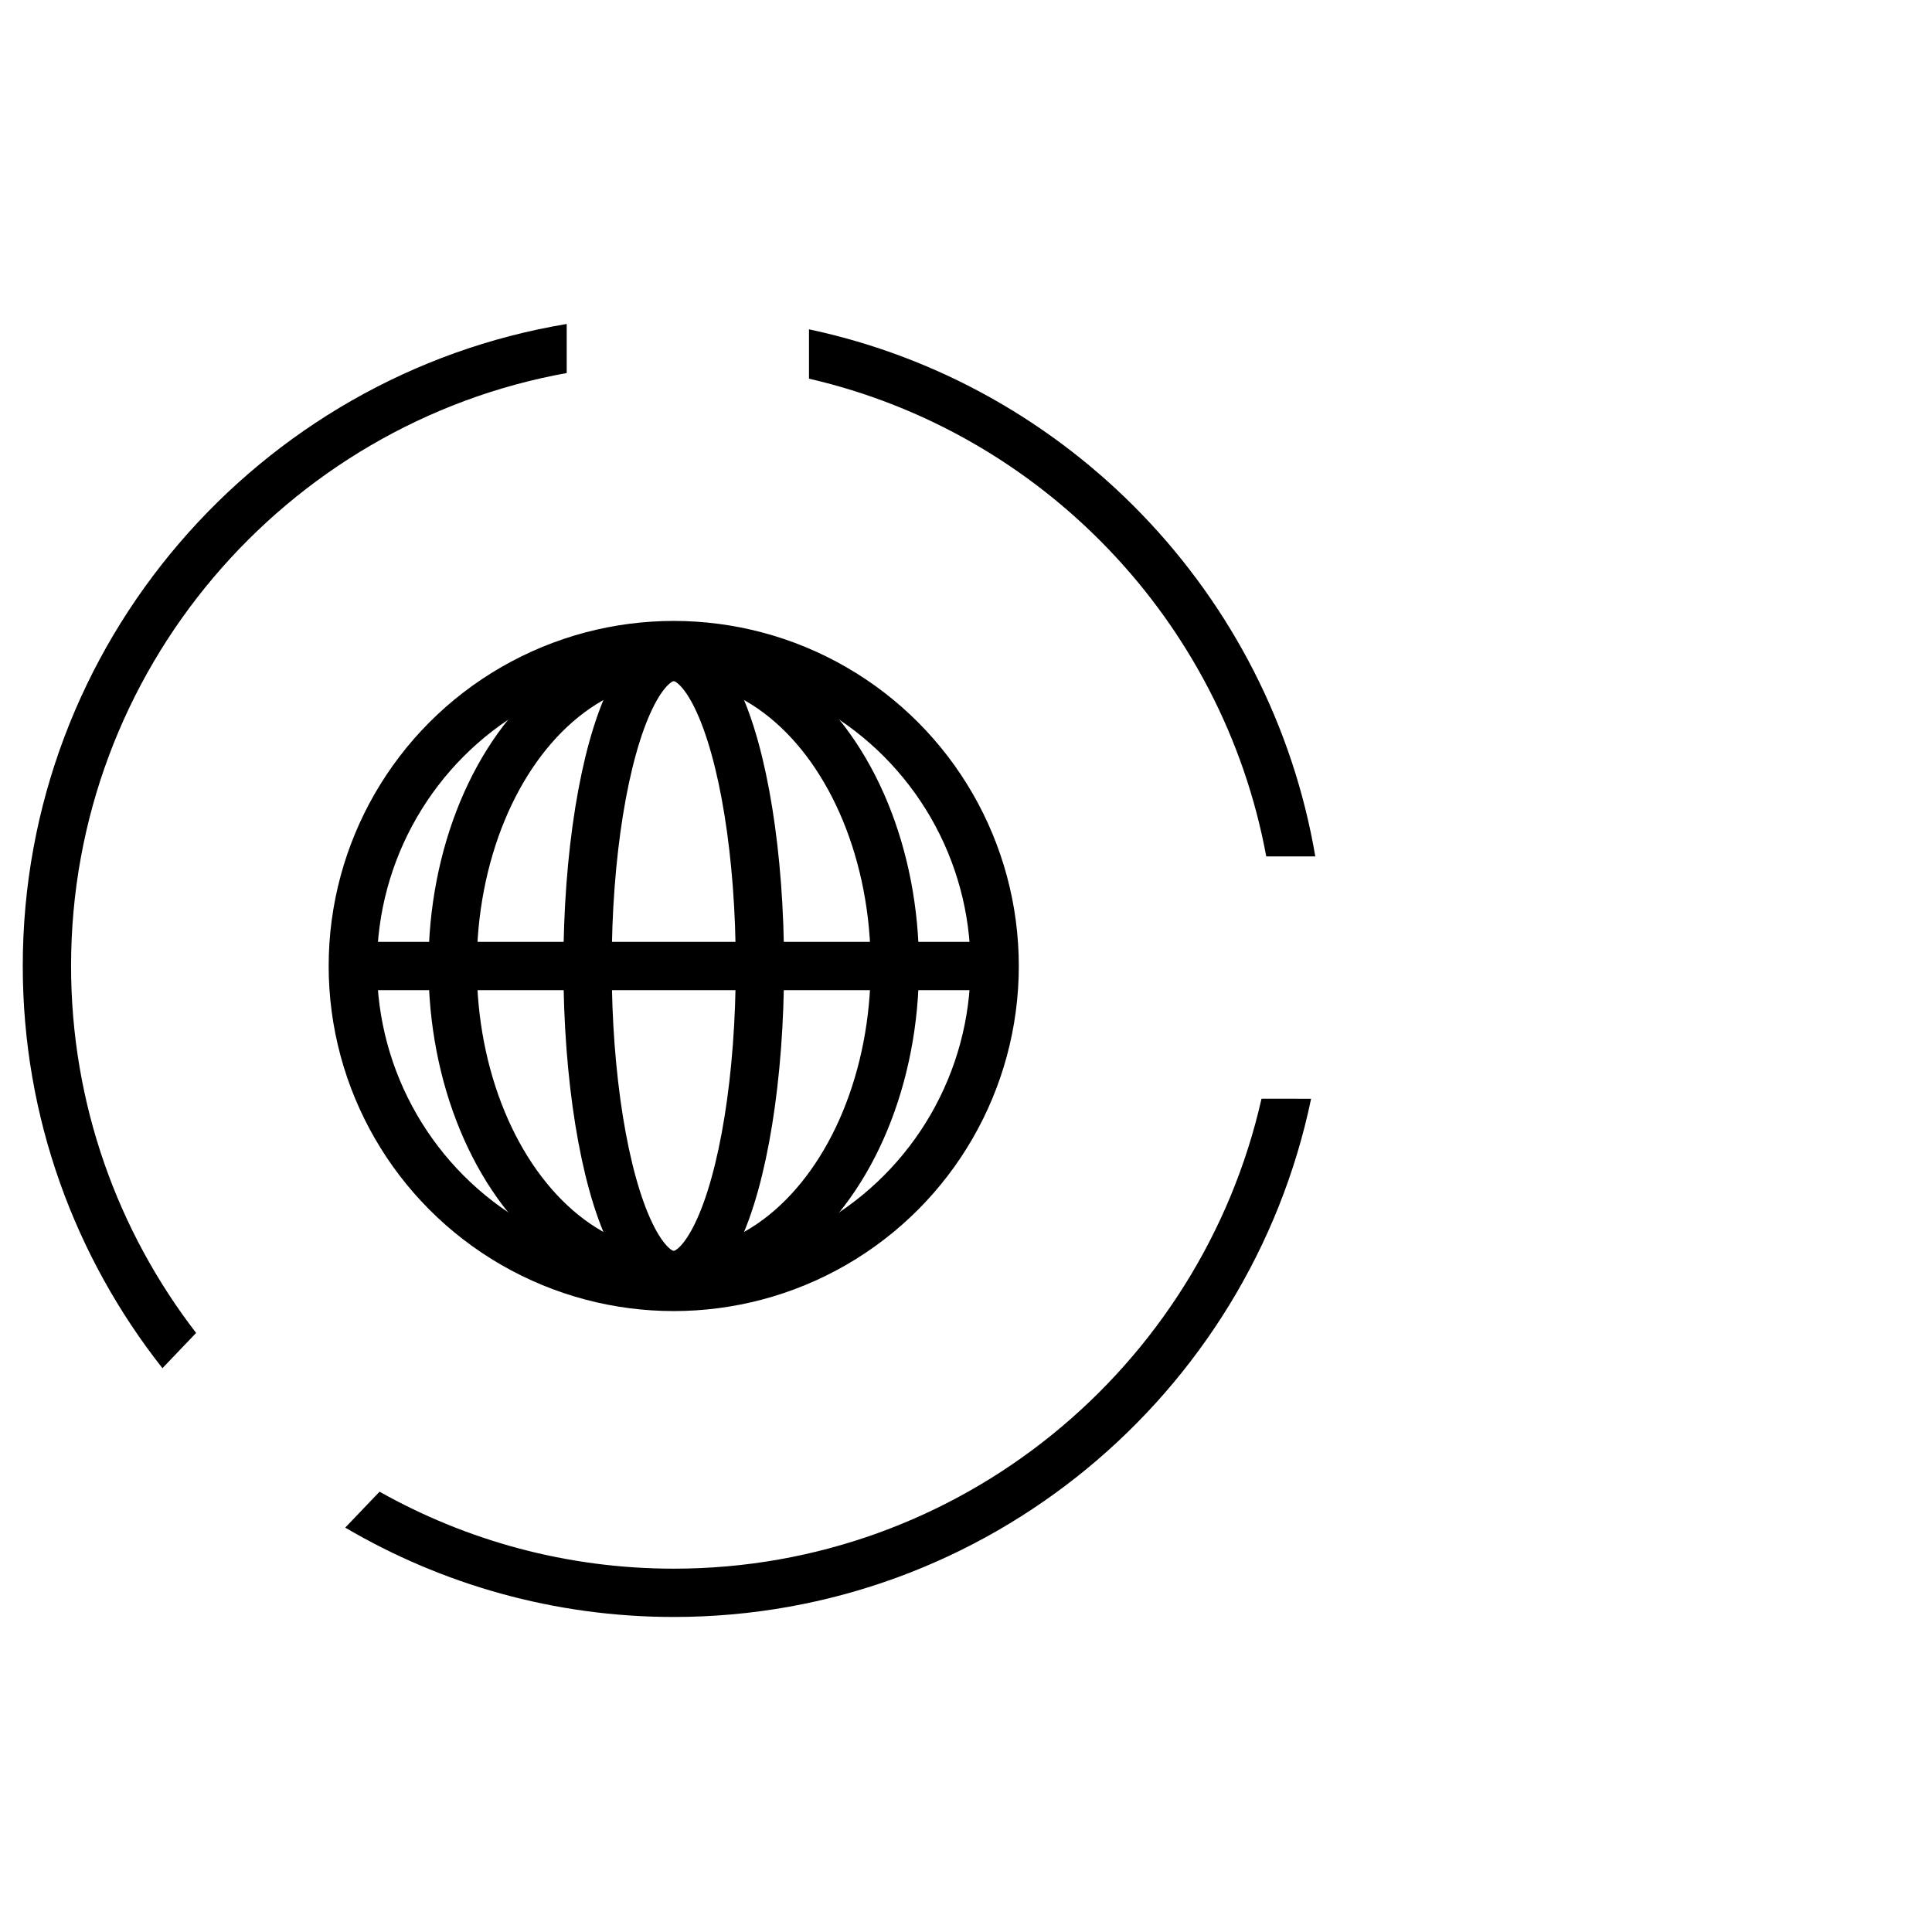
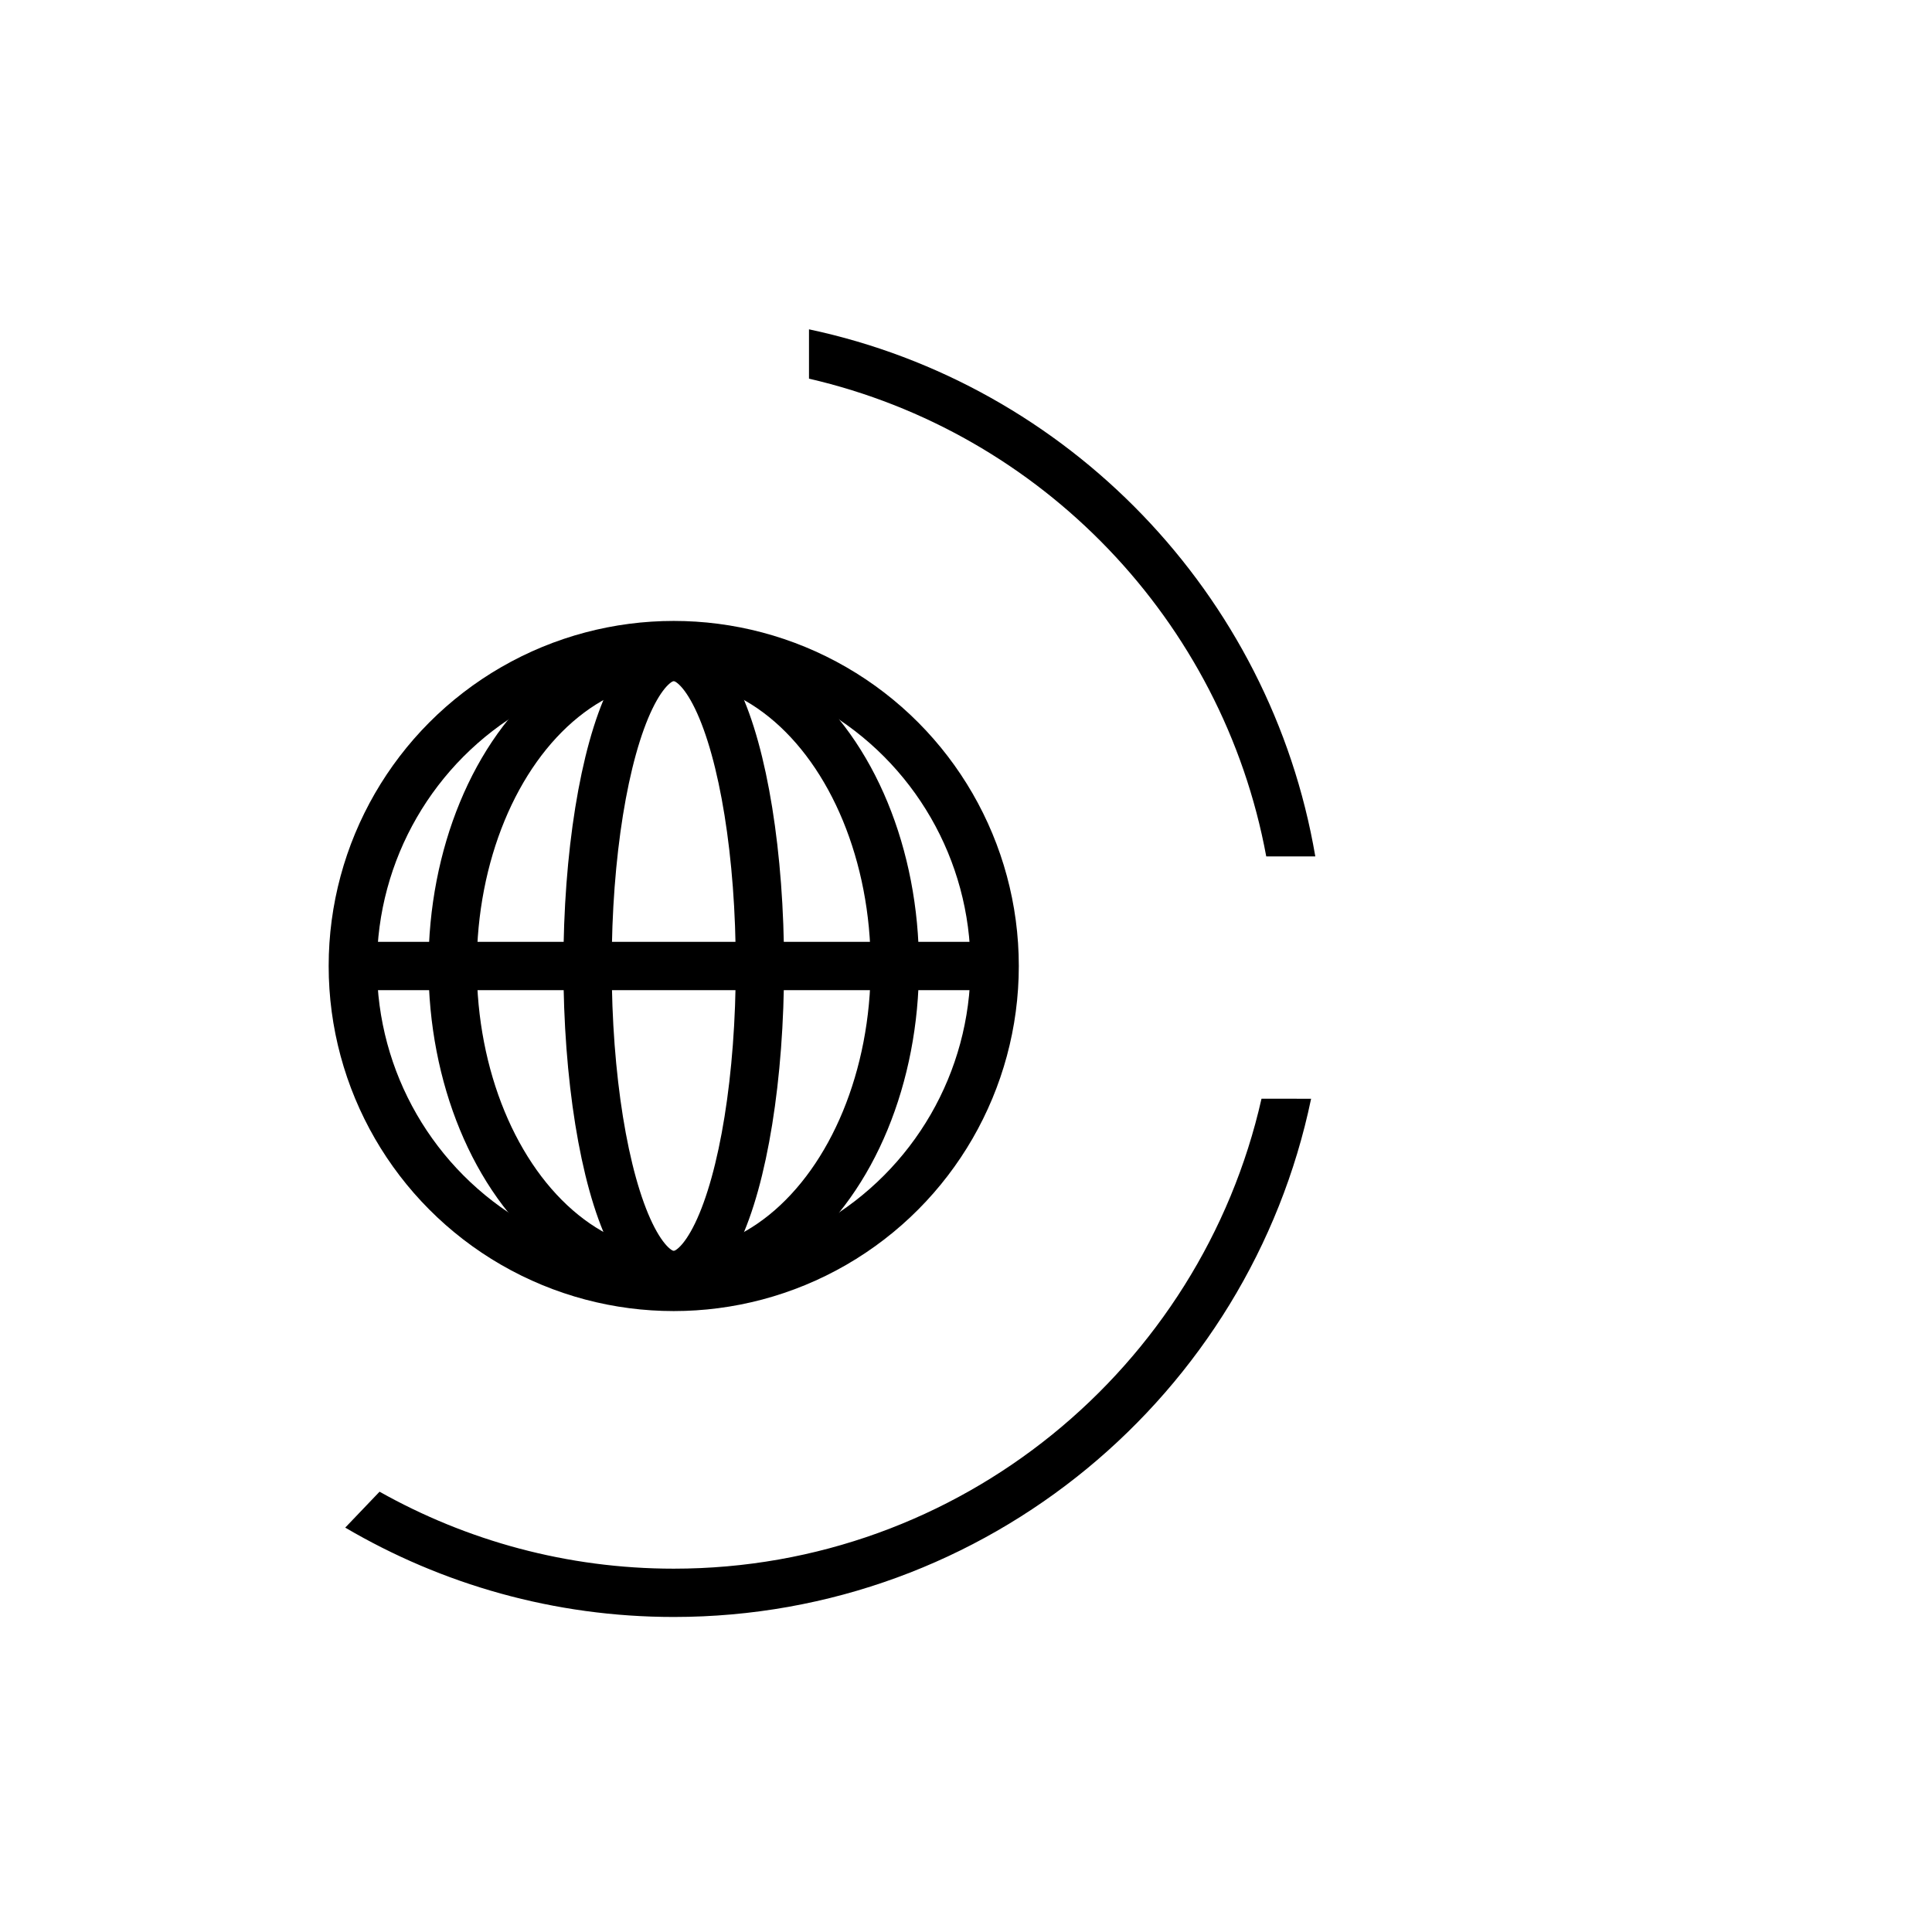
<svg xmlns="http://www.w3.org/2000/svg" version="1.1" id="Layer_1" x="0px" y="0px" width="120px" height="120px" viewBox="0 0 120 120" enable-background="new 0 0 120 120" xml:space="preserve">
  <path d="M50.248,23.52c14.432,3.324,25.696,15.017,28.401,29.674h3.047c-2.779-16.313-15.359-29.323-31.448-32.739V23.52z" />
  <g>
    <path d="M78.354,68.244c-3.768,16.686-18.7,29.189-36.506,29.189c-6.634,0-12.865-1.742-18.273-4.781l-2.132,2.231   c5.995,3.521,12.966,5.55,20.406,5.55c19.471,0,35.768-13.834,39.586-32.188L78.354,68.244L78.354,68.244z" />
-     <path d="M12.181,82.791C7.315,76.475,4.414,68.57,4.414,60c0-18.371,13.306-33.682,30.785-36.83v-3.047   C16.058,23.305,1.414,39.97,1.414,60c0,9.424,3.25,18.098,8.675,24.98L12.181,82.791z" />
  </g>
  <g>
    <g transform="translate(0,-952.362)">
-       <path d="M436.676,962.383c-4.249,0-7.771,3.525-7.771,7.775v84.41c0,4.248,3.521,7.774,7.771,7.774h46.648    c4.249,0,7.771-3.526,7.771-7.774v-84.41c0-4.25-3.521-7.775-7.771-7.775L436.676,962.383L436.676,962.383z M436.676,969.047    h46.648c0.673,0,1.107,0.438,1.107,1.111v3.332h-48.866v-3.332C435.565,969.485,436.003,969.047,436.676,969.047z     M435.565,980.154h48.866v57.753h-48.866V980.154z M459.584,987.962c-0.441,0.065-0.87,0.221-1.249,0.451l-15.55,8.885    c-1.016,0.568-1.688,1.692-1.7,2.846v17.77c0.014,1.154,0.685,2.279,1.7,2.847l15.55,8.885c0.432,0.257,0.922,0.41,1.422,0.451    c0.663,0.041,1.337-0.114,1.908-0.451l15.55-8.885c1.019-0.564,1.688-1.689,1.7-2.847v-17.77c-0.014-1.154-0.685-2.278-1.7-2.846    l-15.55-8.885C461.046,988.046,460.303,987.885,459.584,987.962z M460,995.078l8.851,5.033l-8.851,5.067l-8.851-5.067L460,995.078    z M447.782,1005.871l8.886,5.102v10.101l-8.886-5.033V1005.871z M472.218,1005.871v10.169l-8.886,5.033v-10.101L472.218,1005.871z     M435.565,1044.571h48.866v9.996c0,0.673-0.438,1.109-1.107,1.109h-46.648c-0.673,0-1.107-0.438-1.107-1.109L435.565,1044.571    L435.565,1044.571z M452.225,1046.792c-1.839,0-3.331,1.491-3.331,3.333c0,1.84,1.492,3.331,3.331,3.331h15.554    c1.839,0,3.331-1.49,3.331-3.331c0-1.842-1.492-3.333-3.331-3.333H452.225z" />
+       <path d="M436.676,962.383c-4.249,0-7.771,3.525-7.771,7.775v84.41c0,4.248,3.521,7.774,7.771,7.774h46.648    c4.249,0,7.771-3.526,7.771-7.774v-84.41c0-4.25-3.521-7.775-7.771-7.775L436.676,962.383L436.676,962.383z M436.676,969.047    h46.648c0.673,0,1.107,0.438,1.107,1.111v3.332h-48.866v-3.332C435.565,969.485,436.003,969.047,436.676,969.047z     M435.565,980.154h48.866v57.753h-48.866V980.154z M459.584,987.962c-0.441,0.065-0.87,0.221-1.249,0.451l-15.55,8.885    c-1.016,0.568-1.688,1.692-1.7,2.846v17.77c0.014,1.154,0.685,2.279,1.7,2.847l15.55,8.885c0.432,0.257,0.922,0.41,1.422,0.451    c0.663,0.041,1.337-0.114,1.908-0.451l15.55-8.885c1.019-0.564,1.688-1.689,1.7-2.847v-17.77c-0.014-1.154-0.685-2.278-1.7-2.846    l-15.55-8.885C461.046,988.046,460.303,987.885,459.584,987.962z M460,995.078l8.851,5.033l-8.851,5.067l-8.851-5.067z M447.782,1005.871l8.886,5.102v10.101l-8.886-5.033V1005.871z M472.218,1005.871v10.169l-8.886,5.033v-10.101L472.218,1005.871z     M435.565,1044.571h48.866v9.996c0,0.673-0.438,1.109-1.107,1.109h-46.648c-0.673,0-1.107-0.438-1.107-1.109L435.565,1044.571    L435.565,1044.571z M452.225,1046.792c-1.839,0-3.331,1.491-3.331,3.333c0,1.84,1.492,3.331,3.331,3.331h15.554    c1.839,0,3.331-1.49,3.331-3.331c0-1.842-1.492-3.333-3.331-3.333H452.225z" />
    </g>
  </g>
  <path d="M-194.501,59.581c-0.01,6.081,1.625,12.051,4.733,17.28l-8.64,8.64c-14.326-20.842-9.044-49.35,11.797-63.675  c5.288-3.635,11.28-6.117,17.588-7.288V26.73C-184.006,30.599-194.481,44.105-194.501,59.581z M-152.137,14.537v12.192  c11.964,3.1,21.309,12.44,24.412,24.403h12.192C-119.049,32.568-133.571,18.048-152.137,14.537z M-160.584,93.497  c-6.082,0.01-12.052-1.625-17.28-4.731l-8.64,8.639c20.841,14.326,49.35,9.047,63.675-11.797c3.635-5.287,6.117-11.277,7.288-17.588  h-12.184C-131.595,83.005-145.106,93.48-160.584,93.497z M-187.167,59.581c0-14.682,11.901-26.583,26.583-26.583  c14.68,0,26.583,11.901,26.583,26.583c0,14.68-11.902,26.583-26.583,26.583l0,0C-175.257,86.143-187.146,74.253-187.167,59.581z   M-151.379,42.07c2.51,4.572,3.898,9.676,4.052,14.89h6.326C-141.854,50.613-145.719,45.068-151.379,42.07z M-151.379,77.081  c5.678-2.985,9.562-8.533,10.426-14.89h-6.326C-147.447,67.409-148.852,72.514-151.379,77.081z M-158.021,56.921h5.453  c-0.48-7.018-2.822-12.548-5.453-14.832V56.921z M-158.021,76.977c2.64-2.285,4.982-7.813,5.453-14.834h-5.405L-158.021,76.977z   M-168.658,56.969h5.453V42.137C-165.835,44.422-168.178,49.942-168.658,56.969z M-168.658,62.191  c0.48,7.018,2.823,12.547,5.453,14.832V62.191H-168.658z M-180.178,56.969h6.327c0.153-5.214,1.542-10.317,4.051-14.89  C-175.459,45.078-179.324,50.622-180.178,56.969z M-180.178,62.191c0.848,6.341,4.701,11.885,10.349,14.89  c-2.511-4.576-3.9-9.683-4.051-14.899L-180.178,62.191z" />
  <title>Artboard 30</title>
  <g>
    <g>
      <path d="M92.797-125.365H27.203c-4.162,0-7.568,3.405-7.568,7.568v65.594c0,4.161,3.406,7.568,7.568,7.568h65.594    c4.162,0,7.568-3.407,7.568-7.568v-65.594C100.365-121.96,96.959-125.365,92.797-125.365z M83.721-116.176h7.551v6.195h-7.551    V-116.176z M28.729-116.176h30.207v6.195H28.729V-116.176z M91.949-54.587h-63.9v-47.26h63.9V-54.587z" />
      <polygon points="49.482,-72.669 37.621,-79.875 49.482,-86.824 49.482,-94.215 32.476,-82.934 32.476,-76.661 49.482,-65.332       " />
-       <polygon points="87.523,-82.934 70.518,-94.215 70.518,-86.824 82.377,-79.875 70.518,-72.669 70.518,-65.332 87.523,-76.661       " />
-       <polygon points="66.785,-97.692 61.797,-97.692 53.215,-61.854 58.109,-61.854   " />
    </g>
  </g>
  <g>
    <path d="M257.5,10.271c-18.559,0-33.658,15.1-33.658,33.659c0,11.43,5.676,21.911,15.211,28.152V92.5h36.896V72.082   c9.533-6.24,15.211-16.723,15.211-28.152C291.158,25.37,276.059,10.271,257.5,10.271z M265.598,66.009V82.15h-16.195V66.012   l-2.758-1.457c-7.682-4.055-12.453-11.957-12.453-20.624c0-12.852,10.457-23.308,23.312-23.308s23.312,10.456,23.312,23.308   c0,8.666-4.771,16.567-12.453,20.622L265.598,66.009z" />
-     <rect x="247.402" y="99.379" width="20.195" height="10.352" />
  </g>
  <circle fill="none" stroke="#000000" stroke-width="3" stroke-linejoin="round" stroke-miterlimit="10" cx="41.847" cy="60" r="19.933" />
  <ellipse fill="none" stroke="#000000" stroke-width="3" stroke-linejoin="round" stroke-miterlimit="10" cx="41.847" cy="60" rx="5.353" ry="19.2" />
  <ellipse fill="none" stroke="#000000" stroke-width="3" stroke-linejoin="round" stroke-miterlimit="10" cx="41.847" cy="60" rx="13.733" ry="19.2" />
  <line fill="none" stroke="#000000" stroke-width="3" stroke-linejoin="round" stroke-miterlimit="10" x1="21.968" y1="60" x2="61.666" y2="60" />
</svg>